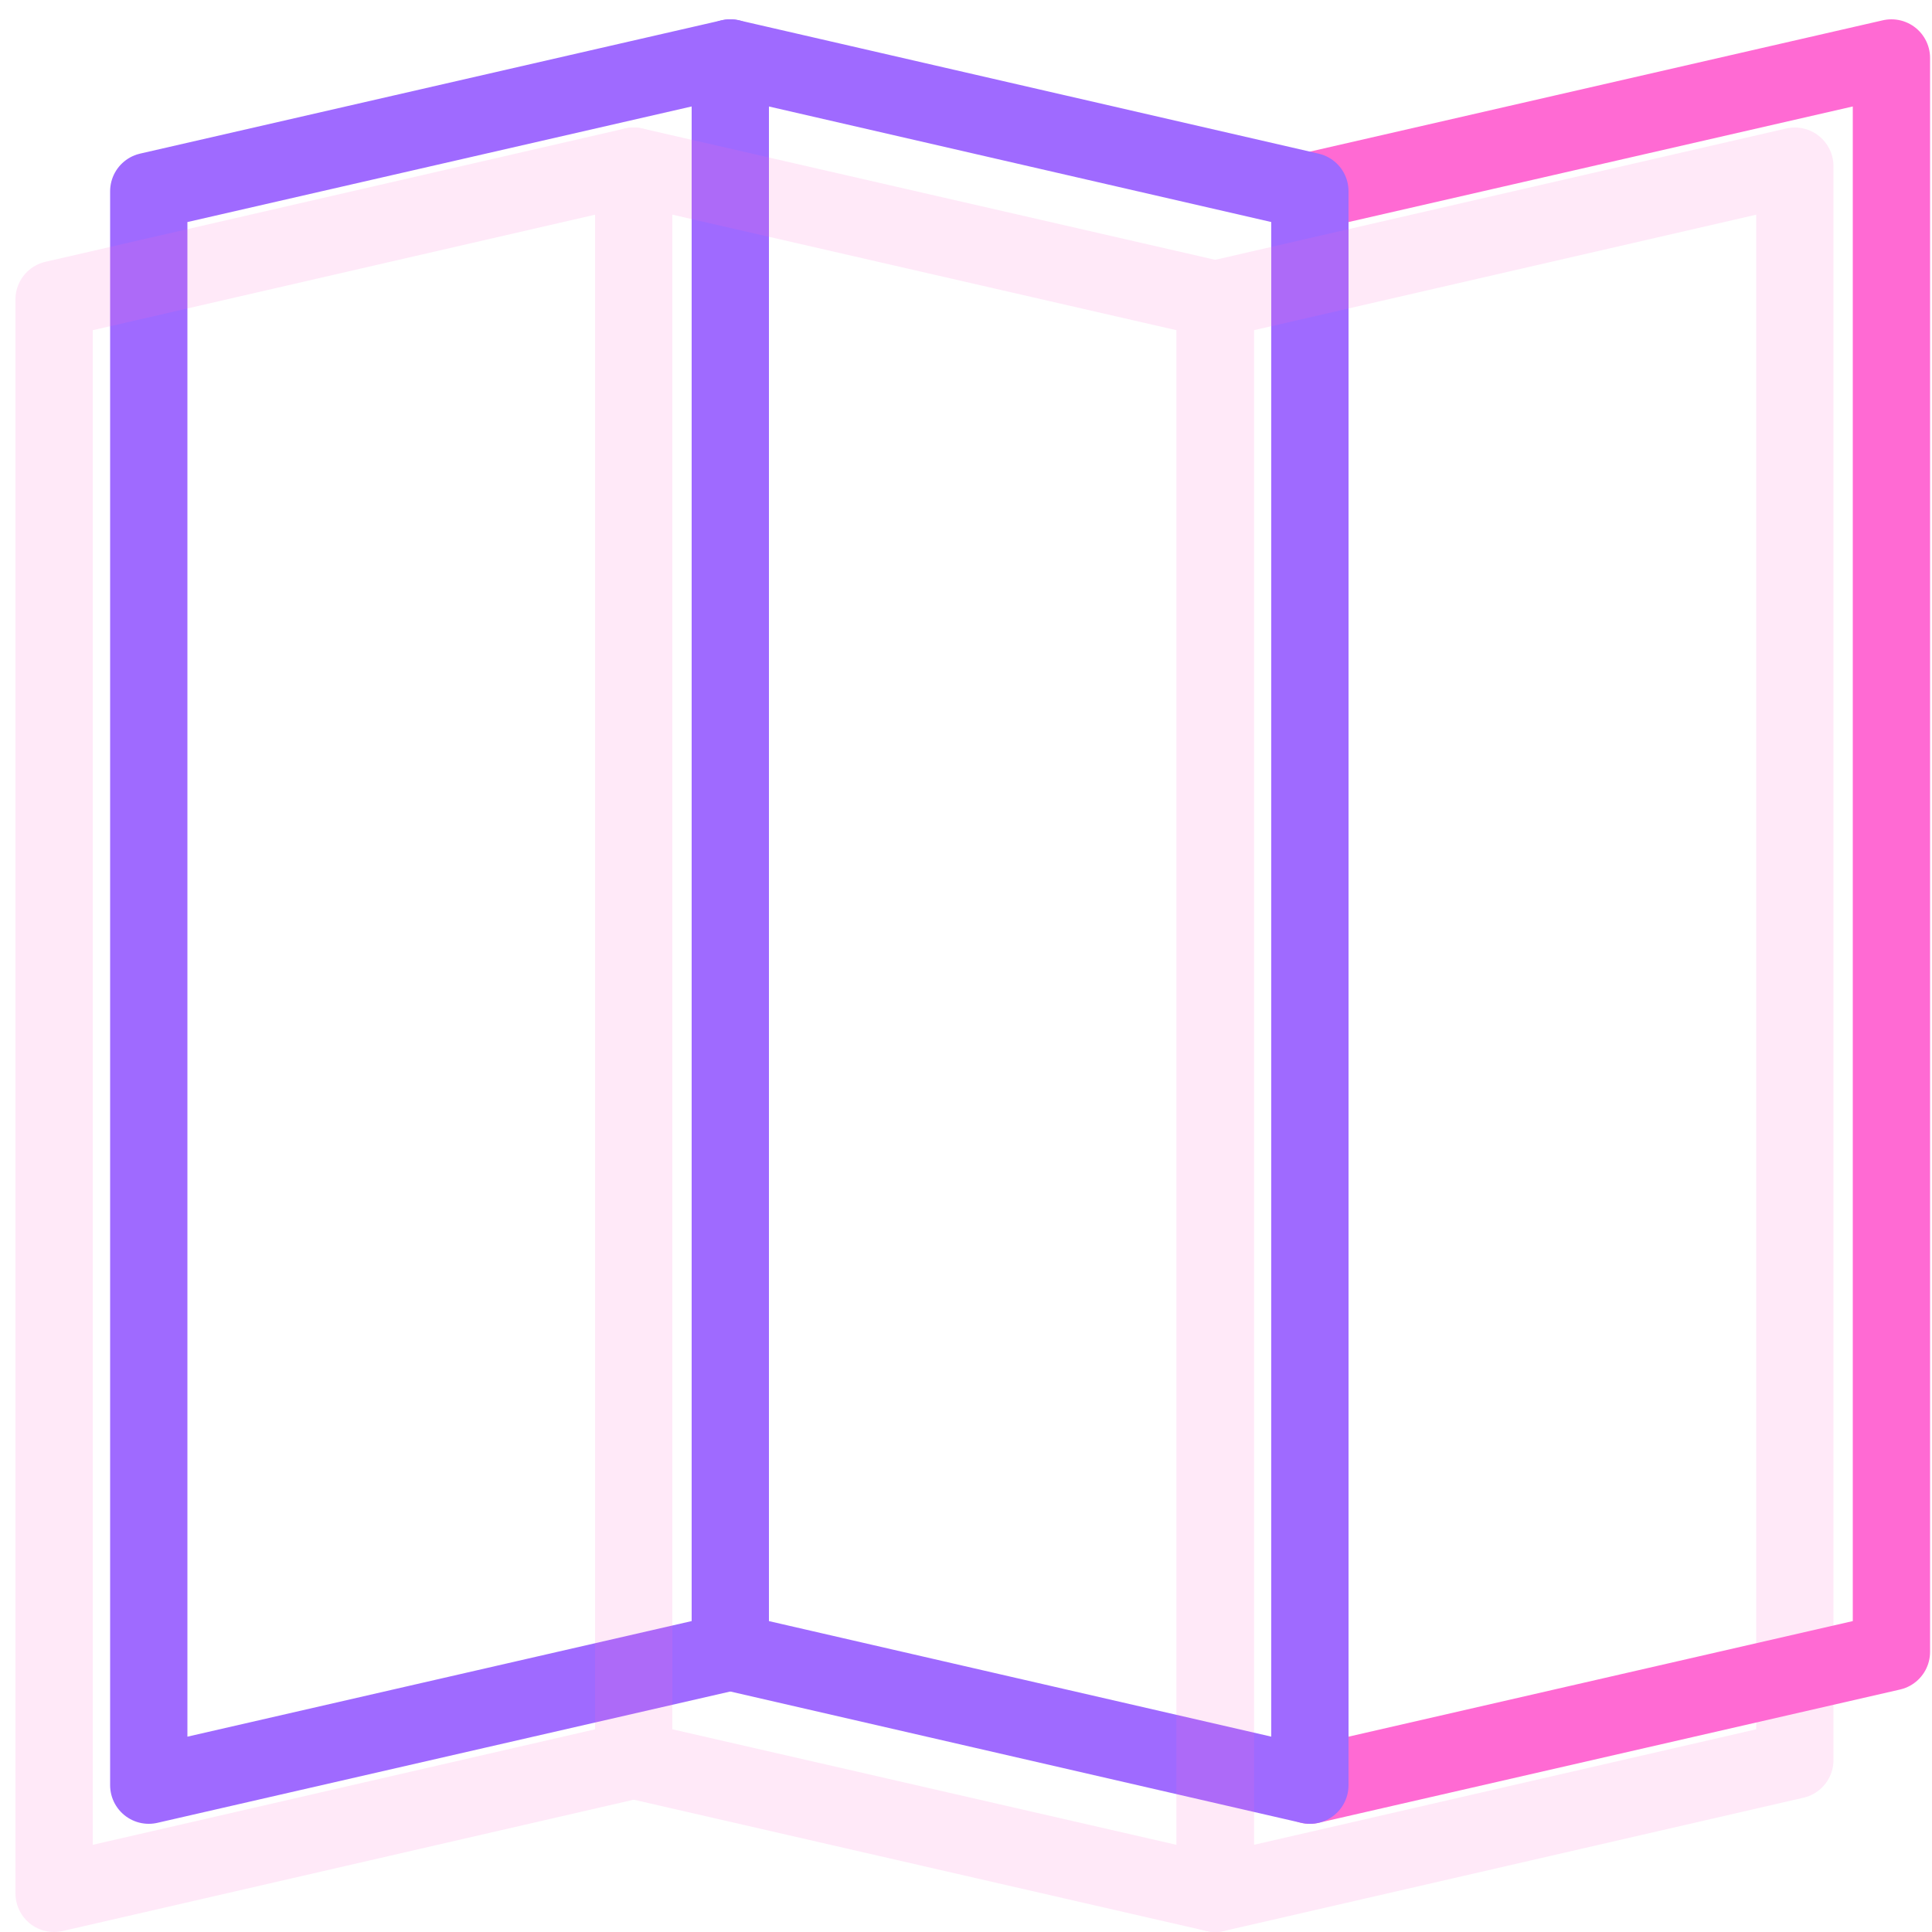
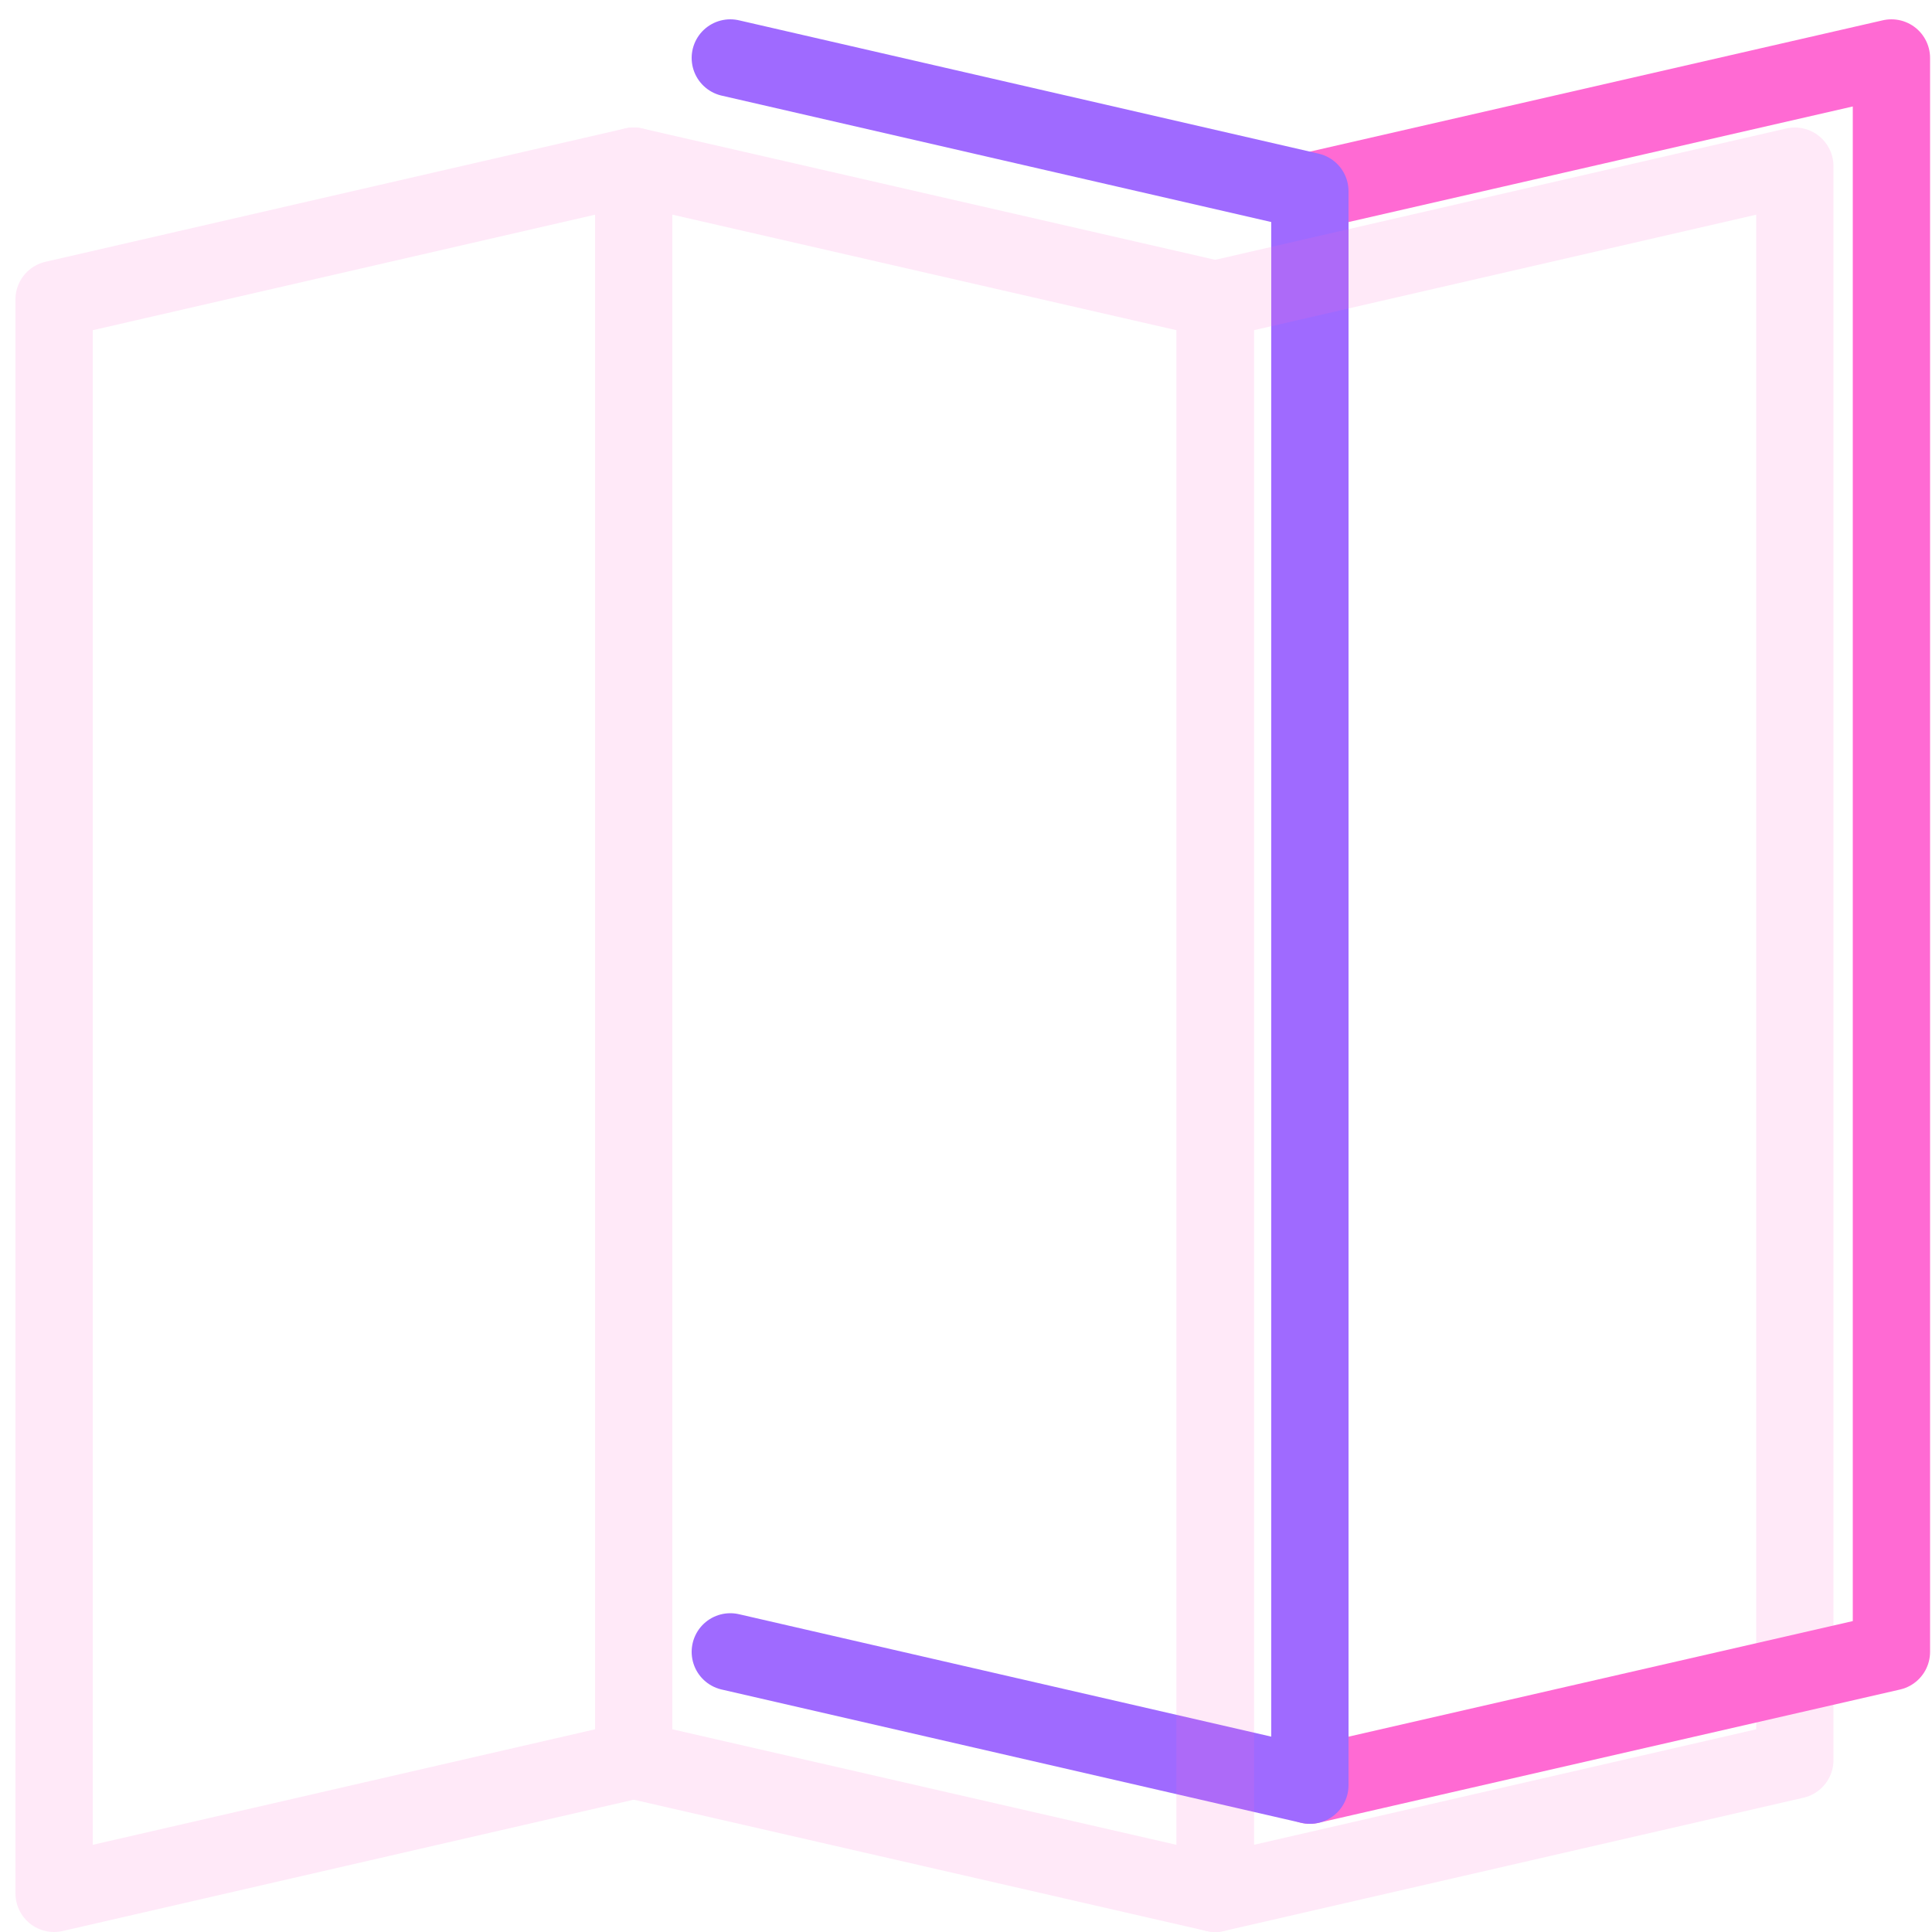
<svg xmlns="http://www.w3.org/2000/svg" id="Layer_1" x="0px" y="0px" viewBox="0 0 100 100" style="enable-background:new 0 0 100 100;" xml:space="preserve">
  <style type="text/css">	.st0{fill:none;stroke:#FF6AD3;stroke-width:4;stroke-linecap:round;stroke-linejoin:round;stroke-miterlimit:10;}	.st1{fill:none;stroke:#9F6AFF;stroke-width:4;stroke-linecap:round;stroke-linejoin:round;stroke-miterlimit:10;}	.st2{opacity:0.15;}</style>
  <g>
    <g>
      <polygon class="st0" points="67.8,92.4 67.8,9.9 97.9,3 97.9,85.5   " />
-       <polygon class="st1" points="7.7,9.9 37.8,3 37.8,85.5 7.7,92.4   " />
      <polyline class="st1" points="37.8,85.5 67.8,92.4 67.8,9.9 37.8,3   " />
    </g>
    <g class="st2">
      <g>
        <polygon class="st0" points="62.9,98 62.9,15.5 92.9,8.6 92.9,91.1    " />
        <polygon class="st0" points="2.8,15.5 32.8,8.6 32.8,91.1 2.8,98    " />
        <polyline class="st0" points="32.8,91.1 62.9,98 62.9,15.5 32.8,8.6    " />
      </g>
    </g>
  </g>
</svg>